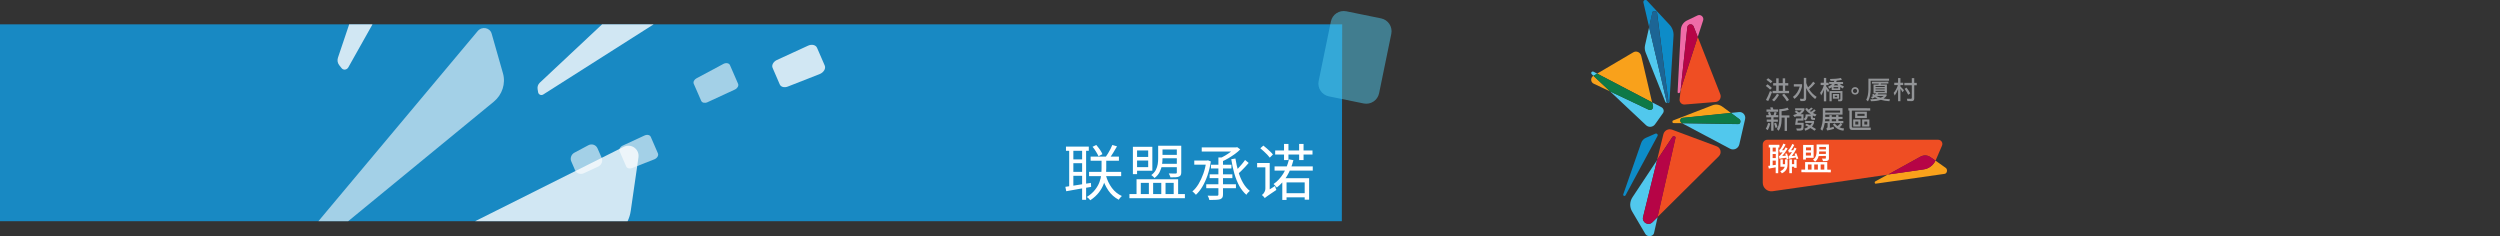
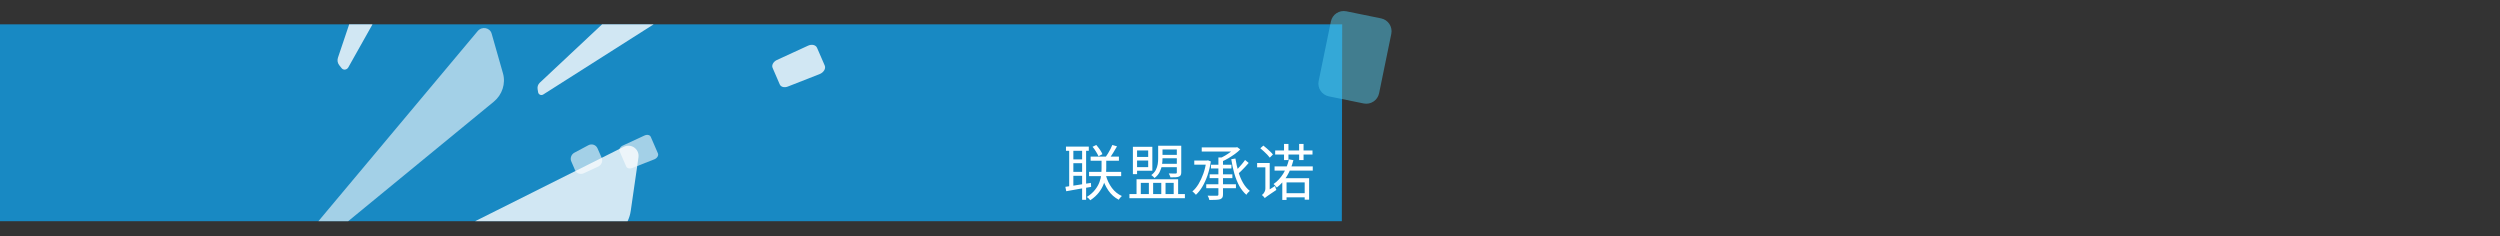
<svg xmlns="http://www.w3.org/2000/svg" xmlns:xlink="http://www.w3.org/1999/xlink" version="1.1" id="_圖層_2" x="0px" y="0px" viewBox="0 0 2880 272" style="enable-background:new 0 0 2880 272;" xml:space="preserve">
  <rect x="0" y="0" width="2880" height="272" fill="#333333" stroke="none" />
  <style type="text/css">
	.st0{clip-path:url(#SVGID_00000155855879514878515890000002139001887781694339_);}
	.st1{fill:#1889C3;}
	.st2{opacity:0.6;fill:#FFFFFF;enable-background:new    ;}
	.st3{opacity:0.8;fill:#FFFFFF;enable-background:new    ;}
	.st4{opacity:0.6;}
	.st5{fill:#FFFFFF;}
	.st6{opacity:0.5;fill:#51C8ED;enable-background:new    ;}
	.st7{clip-path:url(#SVGID_00000124851516580490115740000015800613433216449189_);}
	.st8{fill:#EF4E23;}
	.st9{fill:#F9A11B;}
	.st10{fill:#B60446;}
	.st11{fill:#51C8ED;}
	.st12{fill:#EF6CA8;}
	.st13{fill:#0D8CC8;}
	.st14{fill:#1C6595;}
	.st15{fill:#0E7947;}
	.st16{fill:#929497;}
</style>
  <g id="_圖層_1-2">
    <g>
      <g>
        <g>
          <defs>
            <rect id="SVGID_1_" y="28" width="1546.2" height="226.8" />
          </defs>
          <clipPath id="SVGID_00000140719367609344690730000005632434651943176345_">
            <use xlink:href="#SVGID_1_" style="overflow:visible;" />
          </clipPath>
          <g style="clip-path:url(#SVGID_00000140719367609344690730000005632434651943176345_);">
            <g>
              <path class="st1" d="M0,254.8V28h1546.2l-0.4,226.8H0z" />
              <path class="st2" d="M373.1,277.8c-3.4,2.9-8.6,1.4-9.8-2.9l-1.6-5.6c-1.1-3.9-0.2-8.2,2.5-11.4L550.3,35.8        c4.9-5.8,14.1-4.1,16.1,3l13,45.6c3.4,11.8-0.8,24.7-10.5,32.7L373.1,277.8L373.1,277.8z" />
              <path class="st3" d="M384.1,365.1c-5.5,1.6-10.7-2.9-9.9-8.6l1.1-7.6c0.7-5.3,4.1-10,8.9-12.4l334.2-167.3        c8.7-4.4,18.5,2.6,17.1,12.2l-8.9,61.6c-2.3,15.9-13.9,29.2-29.4,33.6L384.1,365.1L384.1,365.1z" />
              <path class="st3" d="M625.9,108.8c-2.4,1.6-5.6,0.2-6-2.6l-0.6-3.7c-0.4-2.6,0.5-5.3,2.5-7.2L758.2-32.5        c3.6-3.3,9.3-1.5,10,3.2l4.7,30.4c1.2,7.9-2.5,15.8-9.3,20.2L625.9,108.8z" />
              <path class="st3" d="M401.2,77.7c-1.7,2.9-5.7,3.4-7.7,0.8l-2.7-3.4c-1.9-2.4-2.5-5.6-1.5-8.6L458.5-139        c1.8-5.4,8.8-6.8,12.2-2.4l22,27.7c5.7,7.2,6.4,17.2,1.8,25.4L401.2,77.7L401.2,77.7z" />
              <g class="st4">
                <path class="st5" d="M693.1,181.7l-4.8-10.9c-1.8-4-6.6-5.6-10.5-3.5l-16.1,8.6c-3.6,1.9-5.2,6.4-3.6,10l4.3,10         c1.7,3.9,6.2,5.5,10.1,3.7l16.6-7.7C693,190.1,694.8,185.5,693.1,181.7L693.1,181.7L693.1,181.7z" />
              </g>
              <path class="st2" d="M757.9,176.6l-8.2-18.9c-1-2.3-4.2-3-7.2-1.6l-25.1,11.6c-3,1.4-4.6,4.3-3.6,6.6l7.6,17.5        c0.9,2.1,3.9,2.9,6.8,1.8l25.7-10.1C757.1,182.2,759,179,757.9,176.6L757.9,176.6L757.9,176.6z" />
-               <path class="st2" d="M850.3,96.6L840.9,75c-1-2.3-4.5-3-7.5-1.4l-31,16.6c-2.7,1.4-4.1,4.2-3.2,6.3l8.6,19.7        c1,2.2,4.1,2.9,7.1,1.6l31.8-14.7C849.6,101.7,851.2,98.8,850.3,96.6L850.3,96.6L850.3,96.6z" />
              <path class="st3" d="M950.1,75.5L941.2,55c-1.5-3.3-6.1-4.4-10.5-2.3L895,69.1c-4.1,1.9-6.3,5.9-5,9l8.3,19.2        c1.3,2.9,5.3,4,9.3,2.4l36.5-14.3C948.9,83.5,951.6,79,950.1,75.5L950.1,75.5L950.1,75.5z" />
            </g>
          </g>
        </g>
      </g>
    </g>
    <path class="st6" d="M1519.1,93.3l14.1-68.6c1.7-8.1,9.6-13.3,17.7-11.7l40.2,8.2c8.1,1.7,13.3,9.6,11.7,17.7l-14.1,68.6   c-1.7,8.1-9.6,13.3-17.7,11.7l-40.2-8.2C1522.7,109.3,1517.4,101.4,1519.1,93.3z" />
    <g>
      <g>
        <g>
          <defs>
-             <rect id="SVGID_00000057850847453434970550000003800667224316309122_" x="1833" width="410" height="272" />
-           </defs>
+             </defs>
          <clipPath id="SVGID_00000048501178714226878160000005820387298882742205_">
            <use xlink:href="#SVGID_00000057850847453434970550000003800667224316309122_" style="overflow:visible;" />
          </clipPath>
          <g style="clip-path:url(#SVGID_00000048501178714226878160000005820387298882742205_);">
            <g>
              <path class="st8" d="M2224,181.1l5.7,4c0.1-0.1,0.1-0.3,0.2-0.4l7.3-16.9c1.4-3.2-0.9-6.8-4.4-6.8H2036        c-2.9,0-5.3,2.4-5.3,5.4v44.2c0,5.9,5.3,10.5,11.2,9.7l36.4-5.2l52.3-7.5l44.3-6.4l37.3-20.6        C2216.1,178.4,2220.4,178.6,2224,181.1L2224,181.1L2224,181.1z" />
              <path class="st9" d="M2241.5,193.4l-11.9-8.4c-2.6,5.5-7.7,9.3-13.7,10.1l-41.1,5.9l-14.5,8c-1.1,0.6-0.7,2.7,0.5,2.6        l79.3-11.3C2243.1,200,2244,195.2,2241.5,193.4L2241.5,193.4L2241.5,193.4z" />
              <path class="st10" d="M2229.7,185.1l-5.7-4c-3.5-2.5-7.9-2.7-11.7-0.6l-37.3,20.6l41.1-5.9        C2222,194.4,2227.1,190.5,2229.7,185.1L2229.7,185.1L2229.7,185.1z" />
-               <path class="st5" d="M2048.6,170l-0.1,29.5h-2.9v-6.7c-2.8,0.5-5.6,1-7.9,1.4l-0.7-3.1l2.1-0.3l0.1-20.9h-1.6v-3.1h12.3v3.1        L2048.6,170L2048.6,170z M2045.7,189.9V185h-3.6v5.4L2045.7,189.9L2045.7,189.9L2045.7,189.9z M2045.7,177.4h-3.6v4.7h3.6        V177.4z M2045.7,170h-3.6v4.6h3.6V170z M2058.6,176.8c0.7,2,1.5,4.6,1.8,6.1l-2.2,0.7c-0.1-0.5-0.2-1.2-0.4-1.9        c-6.3,0.8-7.2,1-7.8,1.3c-0.1-0.7-0.5-2.2-0.7-3.1c0.6-0.1,1.3-0.8,2.2-1.8c0.4-0.4,1.2-1.4,2.1-2.7c-2.2,0.2-2.9,0.4-3.2,0.6        c-0.1-0.7-0.5-2.3-0.8-3.2c0.4-0.1,1-0.6,1.5-1.3s2.3-3.3,3.3-6.1l2.6,1.1c-1.2,2.4-2.7,4.8-4.1,6.6l2.3-0.1        c0.7-1,1.3-2.2,1.9-3.2l2.3,1.2c-1.9,3.2-4.2,6.4-6.3,8.7l4.2-0.4c-0.2-0.8-0.4-1.5-0.7-2.2L2058.6,176.8L2058.6,176.8        L2058.6,176.8z M2059.3,183.7v5.6c0,3.7-1.1,7.8-6.6,10.4c-0.3-0.7-1.3-1.9-1.9-2.4c3.2-1.4,4.6-3.3,5.2-5.2h-5v-8.5h2.8v5.6        h2.6v-5.6L2059.3,183.7L2059.3,183.7z M2069.5,183.4c-0.2-0.5-0.4-1.2-0.6-2c-6.2,0.9-7.2,1.2-7.8,1.6c-0.1-0.7-0.5-2.2-0.7-3        c0.6-0.1,1.2-0.7,1.9-1.8c0.4-0.4,1.2-1.6,2.1-3c-2.6,0.3-3.3,0.4-3.6,0.7c-0.1-0.7-0.5-2.2-0.8-3c0.5-0.1,0.9-0.5,1.4-1.2        c0.6-0.7,2.3-3.3,3.3-5.9l2.3,1.2c-1.1,2.2-2.4,4.4-3.7,6.1l2.5-0.1c0.5-0.9,1.1-2,1.5-3l2.3,1.2c-1.6,3.1-3.5,6.2-5.4,8.6        l4-0.5c-0.2-0.8-0.6-1.5-0.8-2.2l2-0.6c0.8,1.9,1.8,4.6,2.3,6.1L2069.5,183.4L2069.5,183.4L2069.5,183.4z M2066.9,183.9h2.8        v9.5h-2.8v-1.3h-2.6v7.4h-3v-15.9h3v5.5h2.6V183.9L2066.9,183.9z" />
+               <path class="st5" d="M2048.6,170l-0.1,29.5h-2.9v-6.7c-2.8,0.5-5.6,1-7.9,1.4l-0.7-3.1l2.1-0.3l0.1-20.9h-1.6v-3.1h12.3v3.1        L2048.6,170L2048.6,170z M2045.7,189.9V185h-3.6v5.4L2045.7,189.9L2045.7,189.9L2045.7,189.9z M2045.7,177.4h-3.6v4.7h3.6        V177.4z M2045.7,170h-3.6v4.6h3.6V170z M2058.6,176.8c0.7,2,1.5,4.6,1.8,6.1l-2.2,0.7c-0.1-0.5-0.2-1.2-0.4-1.9        c-6.3,0.8-7.2,1-7.8,1.3c-0.1-0.7-0.5-2.2-0.7-3.1c0.6-0.1,1.3-0.8,2.2-1.8c0.4-0.4,1.2-1.4,2.1-2.7c-0.1-0.7-0.5-2.3-0.8-3.2c0.4-0.1,1-0.6,1.5-1.3s2.3-3.3,3.3-6.1l2.6,1.1c-1.2,2.4-2.7,4.8-4.1,6.6l2.3-0.1        c0.7-1,1.3-2.2,1.9-3.2l2.3,1.2c-1.9,3.2-4.2,6.4-6.3,8.7l4.2-0.4c-0.2-0.8-0.4-1.5-0.7-2.2L2058.6,176.8L2058.6,176.8        L2058.6,176.8z M2059.3,183.7v5.6c0,3.7-1.1,7.8-6.6,10.4c-0.3-0.7-1.3-1.9-1.9-2.4c3.2-1.4,4.6-3.3,5.2-5.2h-5v-8.5h2.8v5.6        h2.6v-5.6L2059.3,183.7L2059.3,183.7z M2069.5,183.4c-0.2-0.5-0.4-1.2-0.6-2c-6.2,0.9-7.2,1.2-7.8,1.6c-0.1-0.7-0.5-2.2-0.7-3        c0.6-0.1,1.2-0.7,1.9-1.8c0.4-0.4,1.2-1.6,2.1-3c-2.6,0.3-3.3,0.4-3.6,0.7c-0.1-0.7-0.5-2.2-0.8-3c0.5-0.1,0.9-0.5,1.4-1.2        c0.6-0.7,2.3-3.3,3.3-5.9l2.3,1.2c-1.1,2.2-2.4,4.4-3.7,6.1l2.5-0.1c0.5-0.9,1.1-2,1.5-3l2.3,1.2c-1.6,3.1-3.5,6.2-5.4,8.6        l4-0.5c-0.2-0.8-0.6-1.5-0.8-2.2l2-0.6c0.8,1.9,1.8,4.6,2.3,6.1L2069.5,183.4L2069.5,183.4L2069.5,183.4z M2066.9,183.9h2.8        v9.5h-2.8v-1.3h-2.6v7.4h-3v-15.9h3v5.5h2.6V183.9L2066.9,183.9z" />
              <path class="st5" d="M2109.1,195.5v3l-33.9-0.1v-3h4.3v-8.7h25.5v8.7L2109.1,195.5L2109.1,195.5L2109.1,195.5z M2080.4,183.8        h-3.2V167h12.1v14.8h-8.9L2080.4,183.8L2080.4,183.8z M2086.2,179.2v-3.4h-5.8v3.4H2086.2z M2080.5,169.8v3.4h5.8v-3.4H2080.5        z M2082.7,195.4h4.2v-5.9h-4.2V195.4z M2095.1,179.8c-0.6,2.4-1.9,4.8-4.1,6.5c-0.5-0.7-1.7-1.8-2.4-2.3        c3.7-2.7,4.1-6.7,4.1-10v-7.6h14.2v15.8c0,1.6-0.4,2.5-1.5,2.9c-1.2,0.5-2.9,0.6-5.3,0.5c-0.2-0.9-0.8-2.1-1.3-2.9        c1.8,0.1,3.4,0,3.9,0s0.7-0.1,0.7-0.6v-2.5L2095.1,179.8L2095.1,179.8L2095.1,179.8z M2090,189.5v5.9h4.2v-5.9H2090z         M2103.4,177.3v-2.8h-7.7c0,0.9-0.1,1.9-0.2,2.8H2103.4L2103.4,177.3z M2095.8,169.3v2.8h7.7v-2.8H2095.8L2095.8,169.3z         M2097.4,189.5v5.9h4.2v-5.9H2097.4z" />
              <path class="st11" d="M1922.7,76.5c-0.7,0-1.4,0.4-1.7,1c0.2-0.1,0.3-0.2,0.5-0.3L1922.7,76.5L1922.7,76.5z" />
              <path class="st8" d="M1934.9,114.4c-0.4,3.4,2.5,6.3,5.9,6l35.4-2.9c4.4-0.3,7.2-4.8,5.6-8.9l-26-66.1l-19.7,61L1934.9,114.4        L1934.9,114.4L1934.9,114.4z" />
              <path class="st12" d="M1935.2,106.4l0.9-2.8l7.7-72.2c0.4-3.9,5.7-4.6,7.2-1l4.8,12.2l6.2-19.1c1.3-3.9-2.8-7.5-6.5-5.7        l-12.1,5.8c-4.1,2-6.8,6-7.1,10.6l-3.7,71.8C1932.4,107.4,1934.7,107.9,1935.2,106.4L1935.2,106.4L1935.2,106.4z" />
              <path class="st10" d="M1943.8,31.3l-7.7,72.2l19.7-61l-4.8-12.2C1949.5,26.7,1944.2,27.5,1943.8,31.3L1943.8,31.3L1943.8,31.3        z" />
              <path class="st13" d="M1899.8,31.2l3.9-17.2c0.4-1.9,4.9-1.5,5.2,0.5l13.2,102.8c0.1,0.7-0.6,1-1.4,1.1        c0.9,0.7,2.4,0.3,2.5-1.1l4.7-76.1c0.3-4.7-1.4-9.3-4.6-12.7l-25.9-27.8c-1.7-1.9-4.8-0.2-4.2,2.2L1899.8,31.2L1899.8,31.2        L1899.8,31.2z" />
              <path class="st11" d="M1920.1,117.6l-20.3-86.3l-4.7,20.8c-0.6,2.8-0.4,5.8,0.8,8.7l22.6,56.7c0.3,0.7,1.3,1,2.1,1        C1920.4,118.2,1920.2,118,1920.1,117.6L1920.1,117.6L1920.1,117.6z" />
              <path class="st14" d="M1922,117.3l-13.2-102.8c-0.2-2-4.7-2.4-5.2-0.5l-3.9,17.2l20.3,86.3c0.1,0.4,0.3,0.6,0.5,0.8        C1921.4,118.3,1922,117.9,1922,117.3L1922,117.3L1922,117.3z" />
              <path class="st9" d="M1835.6,87.3L1835.6,87.3c-3.6,2.2-3.3,7.4,0.3,9.1l18.9,8.9L1835.6,87.3z" />
-               <path class="st9" d="M1890.7,64.4c-1-4.2-5.6-6.3-9.2-4.1l-41.6,24.5l63.3,33.1L1890.7,64.4z" />
              <path class="st11" d="M1899.3,126.4l-44.5-21.1l41.4,38.9c3,2.9,8,2.4,10.4-1l9.1-12.8c1.7-2.3,0.8-5.5-1.7-6.9l-10.7-5.6        l1,4.3C1904.9,125.2,1902,127.7,1899.3,126.4z" />
              <path class="st11" d="M1835.8,82.6c-1.9-1-3.7,1.4-2.1,2.9l2,1.9l4.3-2.5L1835.8,82.6L1835.8,82.6L1835.8,82.6z" />
              <path class="st15" d="M1899.3,126.4c2.7,1.3,5.6-1.2,4.9-4.2l-1-4.3l-63.3-33.1l-4.3,2.5l19.2,18L1899.3,126.4L1899.3,126.4        L1899.3,126.4z" />
              <path class="st13" d="M1906.9,154l-10.9,4.8c-2.5,1.1-4.4,3.2-5.3,5.7l-20.7,59.4c-0.6,1.6,1.7,2.6,2.6,1.1l36.8-68.3        C1910.4,155.1,1908.7,153.2,1906.9,154L1906.9,154L1906.9,154z" />
              <path class="st11" d="M1892.8,250l16.2-65.6l-28.3,42.7c-3.4,5.1-3.6,11.3-0.5,16.5l15.3,26c2.2,3.7,8.9,3,9.9-1l4.2-18.5        l-6.1,6C1898.9,260.6,1891.2,256.2,1892.8,250L1892.8,250z" />
              <path class="st8" d="M1977.5,168.5l-51.2-19.1c-4.3-1.6-9,0.9-10.1,5.3l-7.3,29.7l17.7-26.6c1-1.5,3.9-0.7,3.5,1l-20.7,91.3        l70.5-69.9C1983.8,176.5,1982.4,170.3,1977.5,168.5L1977.5,168.5L1977.5,168.5z" />
              <path class="st11" d="M2003.3,129.1l-9.3,1l9.8,7.3c2.1,1.6,1.2,5.6-1.3,5.6l-64.7-1l55.2,29.3c4.3,2.3,9.6-0.2,10.7-5        l6.6-28.8C2011.5,132.8,2007.8,128.6,2003.3,129.1L2003.3,129.1z" />
              <path class="st9" d="M1938.4,135.8l55.6-5.7l-9.8-7.2c-3.4-2.5-7.4-3.1-11.2-1.7l-45.4,17.5c-1.5,0.4-1.3,3.1,0.2,3.1l10,0.1        l-0.5-0.3C1934.7,140.2,1935.4,136.1,1938.4,135.8L1938.4,135.8L1938.4,135.8z" />
              <path class="st15" d="M2003.8,137.3l-9.8-7.3l-55.6,5.7c-3,0.3-3.8,4.4-1.1,5.8l0.5,0.3l64.7,1        C2005,142.9,2005.9,138.9,2003.8,137.3L2003.8,137.3L2003.8,137.3z" />
              <path class="st10" d="M1926.7,157.7l-17.7,26.6l-16.2,65.6c-1.6,6.3,6.1,10.6,10.7,6.1l6.1-6l20.7-91.3        C1930.6,157,1927.7,156.2,1926.7,157.7L1926.7,157.7L1926.7,157.7z" />
              <path class="st16" d="M2041.2,101.3l-2,2c-1.2-1.3-2.9-2.8-5-4.3l2-1.9C2038.1,98.5,2039.8,99.9,2041.2,101.3L2041.2,101.3z         M2041.4,105.9c-1.3,3.7-2.8,7.2-4.4,10.5l-2.6-1.2c1.8-3.3,3.3-6.8,4.6-10.3L2041.4,105.9z M2041.8,93.8l-2,2        c-1.2-1.2-2.8-2.4-4.9-3.8l2-1.9C2038.8,91.4,2040.5,92.6,2041.8,93.8L2041.8,93.8L2041.8,93.8z M2049.5,109.3        c-1.7,2.9-3.6,5.4-5.8,7.5l-2.3-1.7c2.2-1.9,4.1-4.3,5.7-7.1L2049.5,109.3L2049.5,109.3z M2046.2,95.8v-5.6h2.8v5.6h4.7v-5.6        h2.8v5.6h3.6v2.7h-3.6v6.2h4.5v2.7h-19v-2.7h4.2v-6.2h-3.5v-2.7H2046.2L2046.2,95.8z M2053.8,104.7v-6.2h-4.7v6.2H2053.8z         M2060.9,115.1l-2.4,1.6c-1.3-2.2-3.1-4.7-5.5-7.4l2.3-1.4C2057.8,110.6,2059.6,113,2060.9,115.1L2060.9,115.1L2060.9,115.1z" />
              <path class="st16" d="M2076,97v2.2c-1.4,6.5-4.3,11.4-8.8,14.7l-1.7-2.3c3.8-2.8,6.4-6.8,7.8-11.9h-6.8V97H2076L2076,97z         M2091,95.9c-2.2,2.7-4.5,5-6.9,6.9c2.2,3.6,5.1,6.5,8.7,8.8l-1.8,2.5c-4.7-3.8-8.2-8-10.3-12.7v11.9c0,2-1,3.1-2.8,3.1h-3.8        l-0.6-2.7c1.2,0.1,2.4,0.2,3.5,0.2c0.7,0,1-0.4,1-1.2v-23h2.8v6c0.6,1.8,1.3,3.4,2.1,4.9c2.2-1.9,4.2-4.1,5.9-6.5L2091,95.9        L2091,95.9L2091,95.9z" />
              <path class="st16" d="M2103.8,116.7h-2.7v-13.3c-0.8,2.4-1.9,4.6-3.1,6.5l-1.2-3c2-2.6,3.4-5.5,4.3-8.9h-3.7v-2.7h3.7v-5.5        h2.7v5.5h2.8V98h-2.8v1.6c1.2,1.3,2.4,2.8,3.6,4.5l-1.5,2.3c-0.8-1.5-1.5-2.7-2.1-3.7V116.7L2103.8,116.7z M2112.5,94.5        c0.3-0.5,0.5-1,0.7-1.4c-1.4,0.1-2.8,0.1-4.4,0.1l-0.7-2.2c4.9,0,9.1-0.4,12.6-1.2l1.2,2.1c-1.7,0.5-3.8,0.8-6,1        c-0.2,0.6-0.4,1.1-0.6,1.6h7.9v2.3h-3.8c1.2,1.1,2.8,2,4.8,2.7l-1.2,2.4c-1.2-0.5-2.2-1.1-3.1-1.8v3.6h-9.8v-3.2        c-0.9,0.6-1.8,1.1-2.8,1.6l-1.3-2.3c1.9-0.8,3.5-1.9,4.7-3.1h-3.5v-2.3L2112.5,94.5L2112.5,94.5z M2117.8,116.7l-0.6-2.2        l2.2,0.1c0.5,0,0.7-0.3,0.7-0.9v-6.6h-10v9.6h-2.5v-11.8h14.9v9.4c0,1.6-0.8,2.4-2.4,2.4H2117.8L2117.8,116.7L2117.8,116.7z         M2118.6,108.3v5.4h-7.1v-5.4H2118.6z M2117.6,100.3h-5.3v1.5h5.3V100.3z M2116.5,96.8h-2.7c-0.4,0.6-0.8,1.1-1.3,1.6h5.2        C2117.3,97.9,2116.9,97.3,2116.5,96.8L2116.5,96.8L2116.5,96.8z M2116.4,110.2h-2.8v1.7h2.8V110.2z" />
              <path class="st16" d="M2176.2,93H2155v10c-0.1,5.7-1.1,10.3-3.1,13.8l-2-1.8c1.6-2.9,2.4-6.9,2.5-12V90.6h23.8V93L2176.2,93        L2176.2,93z M2175.4,94.1v2.1h-8.5c-0.1,0.4-0.3,0.8-0.4,1.1h7.2v10.3h-9.9c-0.3,0.4-0.5,0.7-0.7,1.1h10.2v1.7        c-0.9,1.2-2.1,2.2-3.4,3.1c2.3,0.4,4.7,0.7,7.3,0.8l-0.6,2.3c-3.6-0.2-6.9-0.7-9.9-1.6c-3.1,1.1-6.8,1.6-11.3,1.6l-0.9-2.2        c3.3,0,6.1-0.3,8.5-0.8c-1.1-0.5-2.2-1.1-3.1-1.6c-1,0.7-2,1.3-3.1,1.6l-1.4-1.8c0.9-0.3,1.7-0.7,2.5-1.2        c-0.5-0.4-1.1-0.8-1.5-1.2l1.8-1.2c0.5,0.4,1,0.8,1.5,1.1c0.6-0.5,1.2-1.1,1.7-1.8h-3.1V97.4h5.7c0.2-0.4,0.3-0.8,0.4-1.1        h-7.9v-2.1L2175.4,94.1L2175.4,94.1z M2171.2,100.2v-1.1h-10.6v1.1H2171.2z M2171.2,102.9v-1h-10.6v1H2171.2z M2171.2,104.7        h-10.6v1.1h10.6V104.7z M2170.1,110.6h-8.5c1.5,0.8,3.1,1.5,4.9,2C2167.9,112.1,2169.1,111.4,2170.1,110.6z" />
              <path class="st16" d="M2186.6,95.3v-5.4h2.7v5.4h3.2V98h-3.2v1.6c1.3,1.3,2.7,2.7,4.1,4.3l-1.6,2.4c-1-1.7-1.8-3-2.5-4.1v14.4        h-2.7v-14c-1,2.7-2.3,5.2-3.9,7.5l-1.2-3.1c2.3-2.6,3.9-5.6,4.9-9h-4.2v-2.7L2186.6,95.3L2186.6,95.3z M2197.3,116.4l-0.6-2.7        c1.6,0.1,3.2,0.1,4.7,0.1c0.7,0,1-0.4,1-1.2V98.2h-8.6v-2.7h8.6V90h2.8v5.5h2.9v2.7h-2.9v15.3c0,2-1,3-2.8,3L2197.3,116.4        L2197.3,116.4z M2200.6,107.6l-2.3,1.6c-1-2.1-2.4-4.4-4.2-6.9l2.2-1.4C2198.2,103.4,2199.6,105.6,2200.6,107.6L2200.6,107.6z        " />
              <path class="st16" d="M2132.7,104.7c0.3-2.7,1.7-4.2,4.3-4.4c2.7,0.2,4.2,1.7,4.4,4.5c-0.2,2.7-1.7,4.1-4.4,4.2        C2134.3,108.8,2132.9,107.3,2132.7,104.7z M2139.4,104.8c-0.1-1.5-0.9-2.4-2.4-2.5c-1.5,0.1-2.3,0.9-2.4,2.5        c0.1,1.4,0.9,2.2,2.4,2.3C2138.5,107,2139.3,106.2,2139.4,104.8z" />
              <path class="st16" d="M2039.4,142.2c-0.7,2.9-1.7,5.5-2.9,7.7l-2.3-1.5c1.2-2.1,2.2-4.4,2.7-6.8L2039.4,142.2L2039.4,142.2        L2039.4,142.2z M2034.7,135.2v-2.5h3.1c-0.3-1-0.8-2-1.2-2.9l2.4-0.9c0.5,1.1,0.9,2.3,1.3,3.8h2.8c0.4-1.2,0.8-2.4,1.2-3.8        l2.5,0.8c-0.4,1.1-0.8,2.1-1.2,2.9h3v2.5h-5.5v2.6h5v2.5h-5v10.4h-2.7v-10.4h-5.1v-2.5h5.1v-2.6L2034.7,135.2L2034.7,135.2z         M2040.2,126.1c-0.3-0.8-0.8-1.5-1.2-2.1l2.9-0.5c0.3,0.8,0.7,1.6,1.1,2.6h5.4v2.6H2035v-2.6H2040.2L2040.2,126.1z         M2047.7,146.5l-2.3,0.9c-0.5-1.8-1-3.6-1.7-5.3l2.3-0.6C2046.8,143.3,2047.3,145,2047.7,146.5L2047.7,146.5z M2060.7,126.5        c-2.5,0.8-5.3,1.4-8.3,1.6v4.8h9v2.6h-2.8v15.3h-2.7v-15.3h-3.5v2.9c-0.1,5.1-1.2,9.2-3.4,12.3l-2-2.1        c1.7-2.4,2.6-5.9,2.7-10.2v-12.6c3.6-0.1,6.8-0.7,9.6-1.8L2060.7,126.5L2060.7,126.5L2060.7,126.5z" />
              <path class="st16" d="M2072.6,129.7c1.2-0.8,2.2-1.7,3-2.6h-7.6v-2.4h10.7v2c-1,1.9-2.5,3.5-4.5,4.9h3.4v7.3h-6.5l-0.4,2.6        h7.1c0,3.5-0.1,5.9-0.4,7.1c-0.3,1.2-1.8,1.8-4.3,1.9c-1.1,0-2.1-0.1-3.1-0.1l-0.7-2.4c1.1,0.1,2.1,0.1,3.2,0.1        c1.5,0,2.3-0.3,2.5-0.8c0.2-0.6,0.3-1.7,0.3-3.5h-7.3l1-7.3h6.2V134h-5.6c-0.7,0.3-1.4,0.5-2.2,0.8l-1.7-2.2        c1.1-0.3,2-0.6,2.9-1c0.6-0.2,1.2-0.5,1.7-0.7c-0.8-0.7-1.8-1.4-2.9-2.1l2.1-1.3C2070.8,128.3,2071.8,129,2072.6,129.7        L2072.6,129.7L2072.6,129.7z M2088.4,124.9c-0.7,0.8-1.4,1.4-2.1,2c-0.4,0.3-0.8,0.6-1.4,0.9c0.4,0.4,0.9,0.7,1.3,1        c0.6-0.3,1.2-0.6,1.7-1c0.7-0.5,1.3-1.1,1.9-1.9l1.9,1.2c-0.7,0.9-1.5,1.6-2.2,2.2c-0.3,0.3-0.7,0.5-1.1,0.8        c1.3,0.7,2.8,1.3,4.3,1.9l-1.8,2.2c-0.9-0.4-1.8-0.8-2.6-1.2v2.1c0,0.5,0.4,0.8,1.1,0.8h1.5v2.2h-2.2c-1.8,0-2.7-0.8-2.7-2.5        V134h-3.6c0,1-0.2,1.8-0.6,2.6s-1.1,1.5-2.1,2.2l-1.9-1.7c0.9-0.8,1.6-1.5,1.9-2.1c0.2-0.7,0.4-1.7,0.4-3.2h6.2        c-3.1-1.8-5.3-3.9-6.8-6.3l2.2-1.2c0.4,0.7,1,1.3,1.6,2c0.5-0.2,1-0.5,1.4-0.8c0.6-0.5,1.2-1,1.8-1.6L2088.4,124.9        L2088.4,124.9L2088.4,124.9z M2089.8,139.3v2.3c-0.6,1.6-1.4,3-2.4,4.2c1.8,1,3.3,2,4.7,2.9l-1.9,1.9c-1.3-1-2.8-2.1-4.6-3.1        c-1.6,1.2-3.6,2.3-5.9,3.1l-1-2.4c1.8-0.6,3.2-1.2,4.5-2.1c-1.2-0.6-2.4-1.3-3.7-2l1.7-1.6c1.4,0.6,2.7,1.3,4,2        c0.8-0.9,1.5-1.8,2.1-2.8h-7.7v-2.4L2089.8,139.3L2089.8,139.3z" />
              <path class="st16" d="M2099.3,150.6l-2.1-1.9c1.8-3.7,2.7-8.5,2.7-14.4v-9.7h22.7v7.4h-19.9v2.6h4.8v-2h2.7v2h5v-2h2.7v2h4.7        v2.4h-4.7v2.4h5.6v2.5h-2.8l1.6,1.6c-1,1.3-2.1,2.4-3.3,3.2c1.6,0.7,3.3,1.2,5.3,1.3l-0.6,2.5c-5-0.4-9.1-2.8-12.2-7.1l2-1.3        c1,1.2,2.1,2.3,3.2,3.1c1.2-0.7,2.4-1.8,3.5-3.4H2108v5.5c1.6-0.4,3.1-0.8,4.3-1.4l0.5,2.5c-2.2,0.7-4.9,1.4-8,1.9l-0.8-2.4        c0.9-0.4,1.4-1,1.4-1.9v-4.3h-3.2C2101.5,145.2,2100.6,148.1,2099.3,150.6L2099.3,150.6L2099.3,150.6z M2102.4,139.7h5.1v-2.4        h-4.9C2102.6,138.1,2102.5,138.9,2102.4,139.7z M2102.7,127.3v2.4h17.1v-2.4C2119.8,127.3,2102.7,127.3,2102.7,127.3z         M2115.2,139.7v-2.4h-5v2.4H2115.2z" />
              <path class="st16" d="M2154.5,124.7v2.7h-21.2v18.4c0,0.8,0.4,1.2,1.3,1.2h20.5v2.7h-21.3c-2.2,0-3.3-1.1-3.3-3.3v-19.1h-1.2        v-2.7L2154.5,124.7L2154.5,124.7z M2143.3,137.6v8.2h-8.4v-8.2H2143.3z M2150.6,128.7v7.3h-13.5v-7.3H2150.6z M2140.8,140        h-3.5v3.5h3.5V140z M2148,131.1h-8.3v2.4h8.3V131.1z M2153.5,137.6v8.2h-8.3v-8.2H2153.5z M2151.1,140h-3.4v3.5h3.4V140z" />
            </g>
          </g>
        </g>
      </g>
    </g>
  </g>
  <path class="st5" d="M1256.4,180.4h32.6v4.8h-32.6V180.4z M1254.6,198h37v4.9h-37V198z M1269.2,184h5.2v9.7c0,2.6-0.2,5.5-0.6,8.6  c-0.3,3.1-1.1,6.3-2.3,9.5c-1.2,3.3-3,6.5-5.5,9.8c-2.5,3.2-5.8,6.3-10,9.1c-0.4-0.6-1-1.2-1.8-2c-0.7-0.7-1.5-1.3-2.2-1.8  c4.1-2.6,7.2-5.3,9.5-8.3c2.3-2.9,4-5.9,5.1-8.9c1.1-3,1.8-5.9,2-8.6c0.3-2.8,0.4-5.3,0.4-7.6V184z M1274,202.1  c1.5,5.4,3.8,10.2,6.9,14.4c3.1,4.2,7,7.3,11.5,9.3c-0.4,0.3-0.8,0.7-1.3,1.3c-0.4,0.5-0.8,1-1.3,1.5c-0.4,0.6-0.7,1.1-1,1.5  c-4.8-2.5-8.8-6-12-10.7c-3.2-4.7-5.7-10.1-7.3-16.2L1274,202.1z M1281.4,167l5.4,1.6c-1.4,2.4-2.8,4.8-4.4,7.4  c-1.5,2.5-3,4.6-4.4,6.4l-4.3-1.5c0.9-1.3,1.8-2.7,2.8-4.3c1-1.6,1.9-3.3,2.8-5C1280.1,169.9,1280.8,168.4,1281.4,167z   M1258.6,169.1l4.3-2.1c1.4,1.6,2.8,3.4,4.2,5.4c1.4,2,2.3,3.7,2.9,5.2l-4.5,2.4c-0.7-1.5-1.6-3.3-2.9-5.3  C1261.4,172.6,1260,170.7,1258.6,169.1z M1228,168.9h26.3v4.8H1228V168.9z M1234.7,183.6h13.6v4.4h-13.6V183.6z M1234.7,198h13.6  v4.5h-13.6V198z M1231.7,171.2h4.8V216h-4.8V171.2z M1246.6,171.2h4.6v59h-4.6V171.2z M1227.3,215.2c2.4-0.3,5.2-0.7,8.4-1.2  c3.2-0.5,6.6-1.1,10.2-1.6c3.6-0.6,7.2-1.1,10.8-1.7l0.3,4.6c-5.1,0.8-10.2,1.7-15.3,2.6c-5,0.9-9.5,1.7-13.4,2.4L1227.3,215.2z   M1336.8,167.9h20.7v4.3h-20.7V167.9z M1336.9,178.4h20.7v3.9h-20.7V178.4z M1336.2,188.7h21.3v3.9h-21.3V188.7z M1334.3,167.9h4.9  v14.6c0,2.5-0.2,5.1-0.7,7.8c-0.4,2.7-1.3,5.3-2.6,7.9c-1.3,2.6-3.3,4.9-5.9,6.9c-0.2-0.3-0.5-0.7-1-1.1c-0.4-0.5-0.9-0.9-1.4-1.3  c-0.5-0.5-0.9-0.8-1.3-1c2.4-1.8,4.1-3.8,5.2-5.9c1.1-2.2,1.8-4.4,2.2-6.7s0.5-4.5,0.5-6.6V167.9z M1355.6,167.9h5.2v30.7  c0,1.3-0.2,2.3-0.6,3.1c-0.4,0.7-1,1.3-2,1.7c-1,0.4-2.3,0.7-4,0.8c-1.6,0.1-3.6,0.1-5.9,0.1c-0.1-0.7-0.4-1.5-0.8-2.3  c-0.4-0.9-0.7-1.6-1.1-2.2c1.8,0,3.5,0.1,4.9,0.1c1.5,0,2.5,0,3,0c0.5,0,0.9-0.1,1.1-0.3c0.2-0.2,0.3-0.5,0.3-1V167.9z   M1307.5,180.8h17v4.1h-17V180.8z M1305.1,169.1h4.8v31.5h-4.8V169.1z M1307.5,169.1h20v27.6h-20v-4.2h15.2v-19.2h-15.2V169.1z   M1301.1,223.6h63.9v4.7h-63.9V223.6z M1309.3,206.5h47.9V226h-5.1v-15.3h-9.4V226h-4.9v-15.3h-9.4V226h-4.9v-15.3h-9.3V226h-4.9  V206.5z M1403.7,181.4h5.2v42.4c0,1.7-0.2,2.9-0.7,3.7c-0.5,0.8-1.3,1.5-2.5,2c-1.2,0.4-2.8,0.6-4.9,0.7c-2.1,0.1-4.6,0.2-7.6,0.2  c-0.1-0.7-0.4-1.6-0.8-2.6c-0.4-0.9-0.8-1.8-1.2-2.4c1.7,0,3.2,0.1,4.7,0.1s2.7,0,3.8,0s1.8,0,2.3,0c0.7,0,1.1-0.2,1.3-0.4  s0.3-0.6,0.3-1.2V181.4z M1384.4,169.8h40v4.8h-40V169.8z M1422.8,169.8h1.3l1.1-0.3l3.6,2.6c-1.8,1.8-3.8,3.6-6.2,5.3  s-4.8,3.3-7.3,4.8s-5.1,2.8-7.7,3.9c-0.4-0.5-0.9-1.1-1.5-1.8c-0.6-0.7-1.1-1.3-1.6-1.7c2.3-0.9,4.6-2,6.9-3.4  c2.3-1.4,4.5-2.8,6.4-4.3c2-1.5,3.6-2.9,4.9-4.3V169.8z M1395,189.8h23.6v4.3H1395V189.8z M1375.8,184.9h15.7v4.8h-15.7V184.9z   M1393.5,200.8h26.2v4.4h-26.2V200.8z M1389.6,212.3h34.2v4.5h-34.2V212.3z M1434.3,184.3l4.2,3.4c-1.3,1.5-2.7,3.1-4.2,4.7  c-1.5,1.6-3,3.1-4.5,4.6c-1.5,1.4-2.9,2.8-4.2,3.9l-3.3-2.9c1.3-1.2,2.6-2.6,4.1-4.1c1.5-1.6,2.9-3.2,4.3-4.9  C1432.2,187.3,1433.3,185.7,1434.3,184.3z M1423.2,182.6c0.8,5.3,2,10.4,3.4,15.2c1.4,4.8,3.2,9.1,5.4,12.9c2.2,3.8,4.8,6.9,7.8,9.2  c-0.4,0.3-0.9,0.7-1.4,1.3c-0.5,0.5-1,1.1-1.5,1.6c-0.5,0.6-0.8,1.1-1.1,1.6c-3.2-2.8-5.9-6.2-8.2-10.3c-2.2-4.2-4.1-8.8-5.6-14  c-1.5-5.2-2.7-10.8-3.6-16.7L1423.2,182.6z M1389.6,184.9h1l1-0.2l3.3,1.3c-0.9,5.8-2.2,11.2-3.9,16.2c-1.7,4.9-3.7,9.2-5.9,12.9  c-2.2,3.7-4.7,6.8-7.4,9.3c-0.3-0.4-0.7-0.9-1.2-1.3c-0.5-0.5-1-1-1.5-1.5c-0.5-0.5-1-0.8-1.4-1.1c2.7-2.2,5-5.1,7.1-8.5  c2.1-3.5,3.9-7.4,5.5-11.8s2.7-9.1,3.4-14.2V184.9z M1469,173.3h43v4.7h-43V173.3z M1468.3,191.7h44v4.8h-44V191.7z M1480.1,222.6  h24.4v4.7h-24.4V222.6z M1479.2,165.8h5.1v18.6h-5.1V165.8z M1496.6,165.8h5.1v18.6h-5.1V165.8z M1477.2,205.3h30.9V230h-5.1v-19.9  h-20.9v20.2h-4.9V205.3z M1484.9,183.6l5.1,0.9c-1.7,6.8-4.2,12.9-7.4,18.3c-3.2,5.3-7.1,9.7-11.7,13.2c-0.2-0.4-0.6-0.8-1.1-1.3  c-0.4-0.5-0.9-1-1.4-1.5c-0.5-0.5-0.9-0.9-1.3-1.2c4.4-3,8.1-7,11.1-11.8C1481.2,195.3,1483.4,189.8,1484.9,183.6z M1451.9,170.8  l3.5-3.1c1.3,1,2.7,2.1,4.1,3.4c1.4,1.2,2.7,2.4,3.9,3.6c1.3,1.2,2.3,2.3,3,3.3l-3.6,3.6c-0.7-1-1.7-2.1-2.9-3.4  c-1.2-1.3-2.5-2.5-3.9-3.8C1454.5,173.1,1453.2,171.9,1451.9,170.8z M1457.1,228.3l-0.8-4.8l1.5-2.2l11.1-7.1  c0.1,0.7,0.3,1.5,0.6,2.4c0.3,0.9,0.6,1.6,0.9,2.2c-2.6,1.8-4.8,3.2-6.4,4.3c-1.7,1.1-3,2-3.9,2.7c-0.9,0.7-1.6,1.1-2,1.5  C1457.6,227.6,1457.3,228,1457.1,228.3z M1448.2,187.8h12.3v5h-12.3V187.8z M1457.1,228.3c-0.2-0.4-0.6-0.8-1-1.3  c-0.4-0.5-0.8-0.9-1.2-1.3s-0.8-0.7-1.2-1c0.5-0.4,1.1-0.9,1.7-1.6c0.6-0.7,1.1-1.6,1.6-2.6c0.5-1,0.7-2.1,0.7-3.4v-29.3h5v32.9  c0,0-0.2,0.2-0.6,0.6c-0.4,0.4-0.8,0.9-1.4,1.5c-0.6,0.6-1.1,1.3-1.8,2c-0.6,0.7-1,1.4-1.4,2  C1457.3,227.3,1457.1,227.9,1457.1,228.3z" />
</svg>